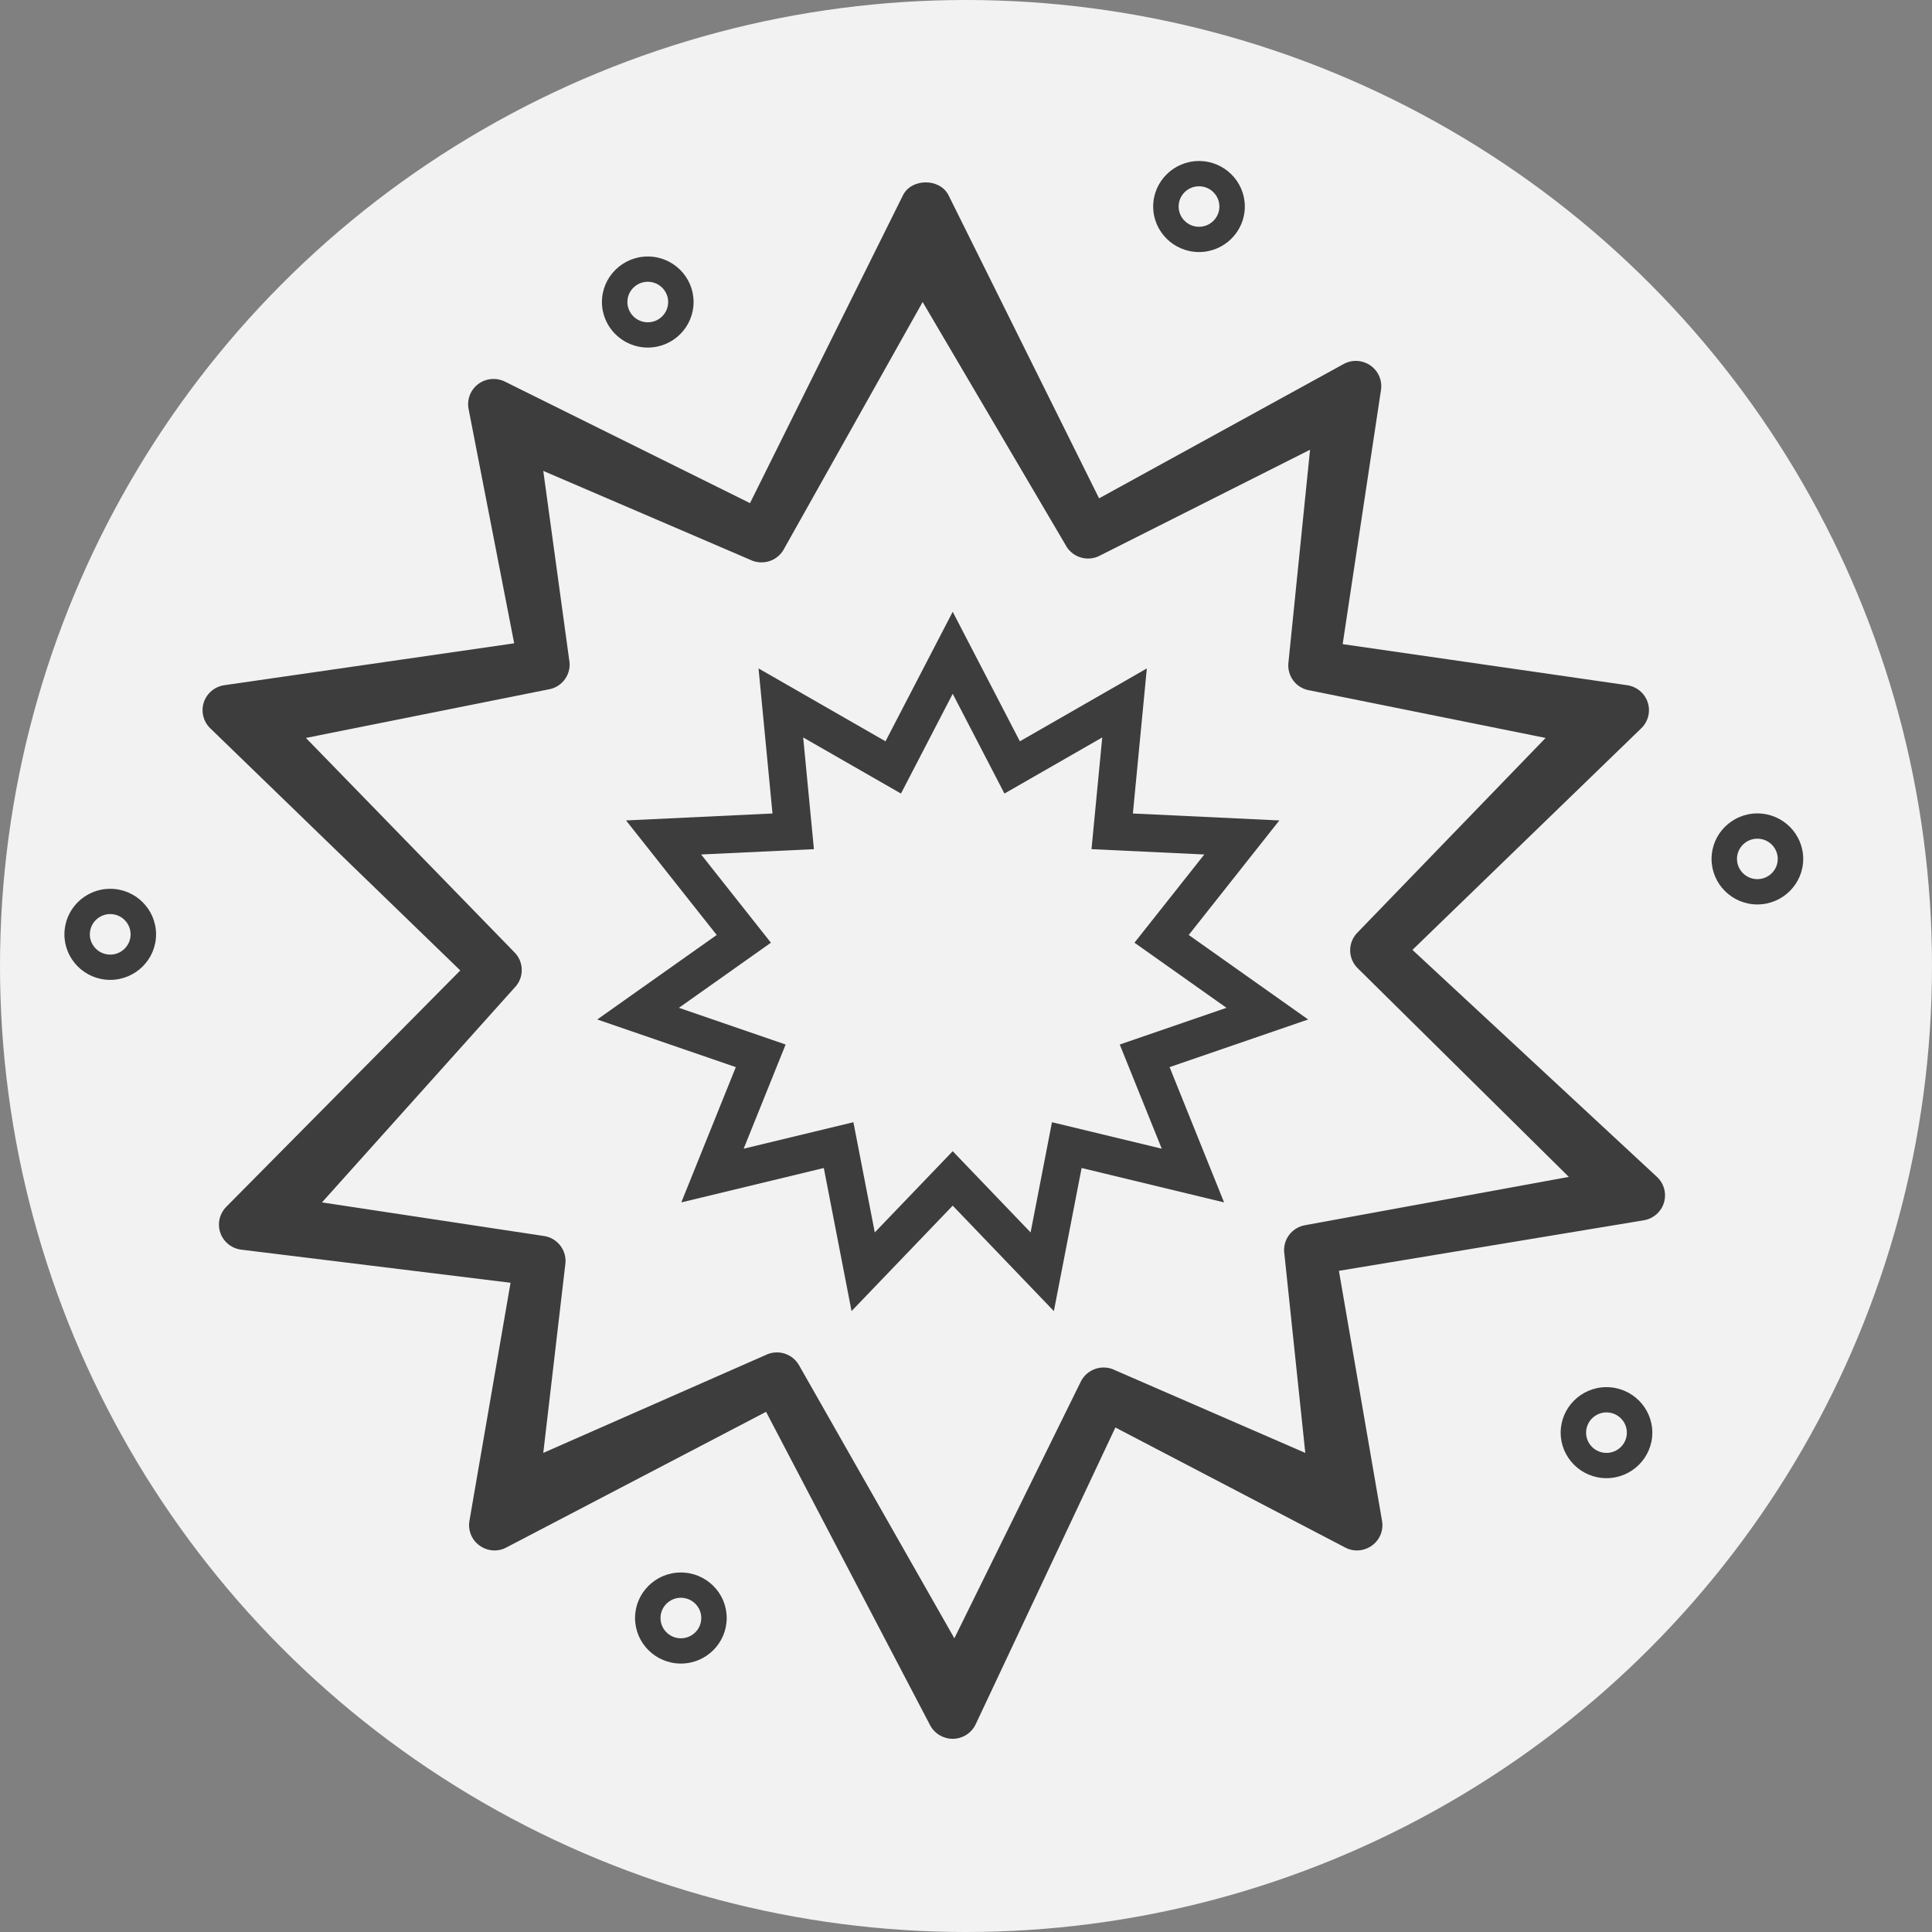
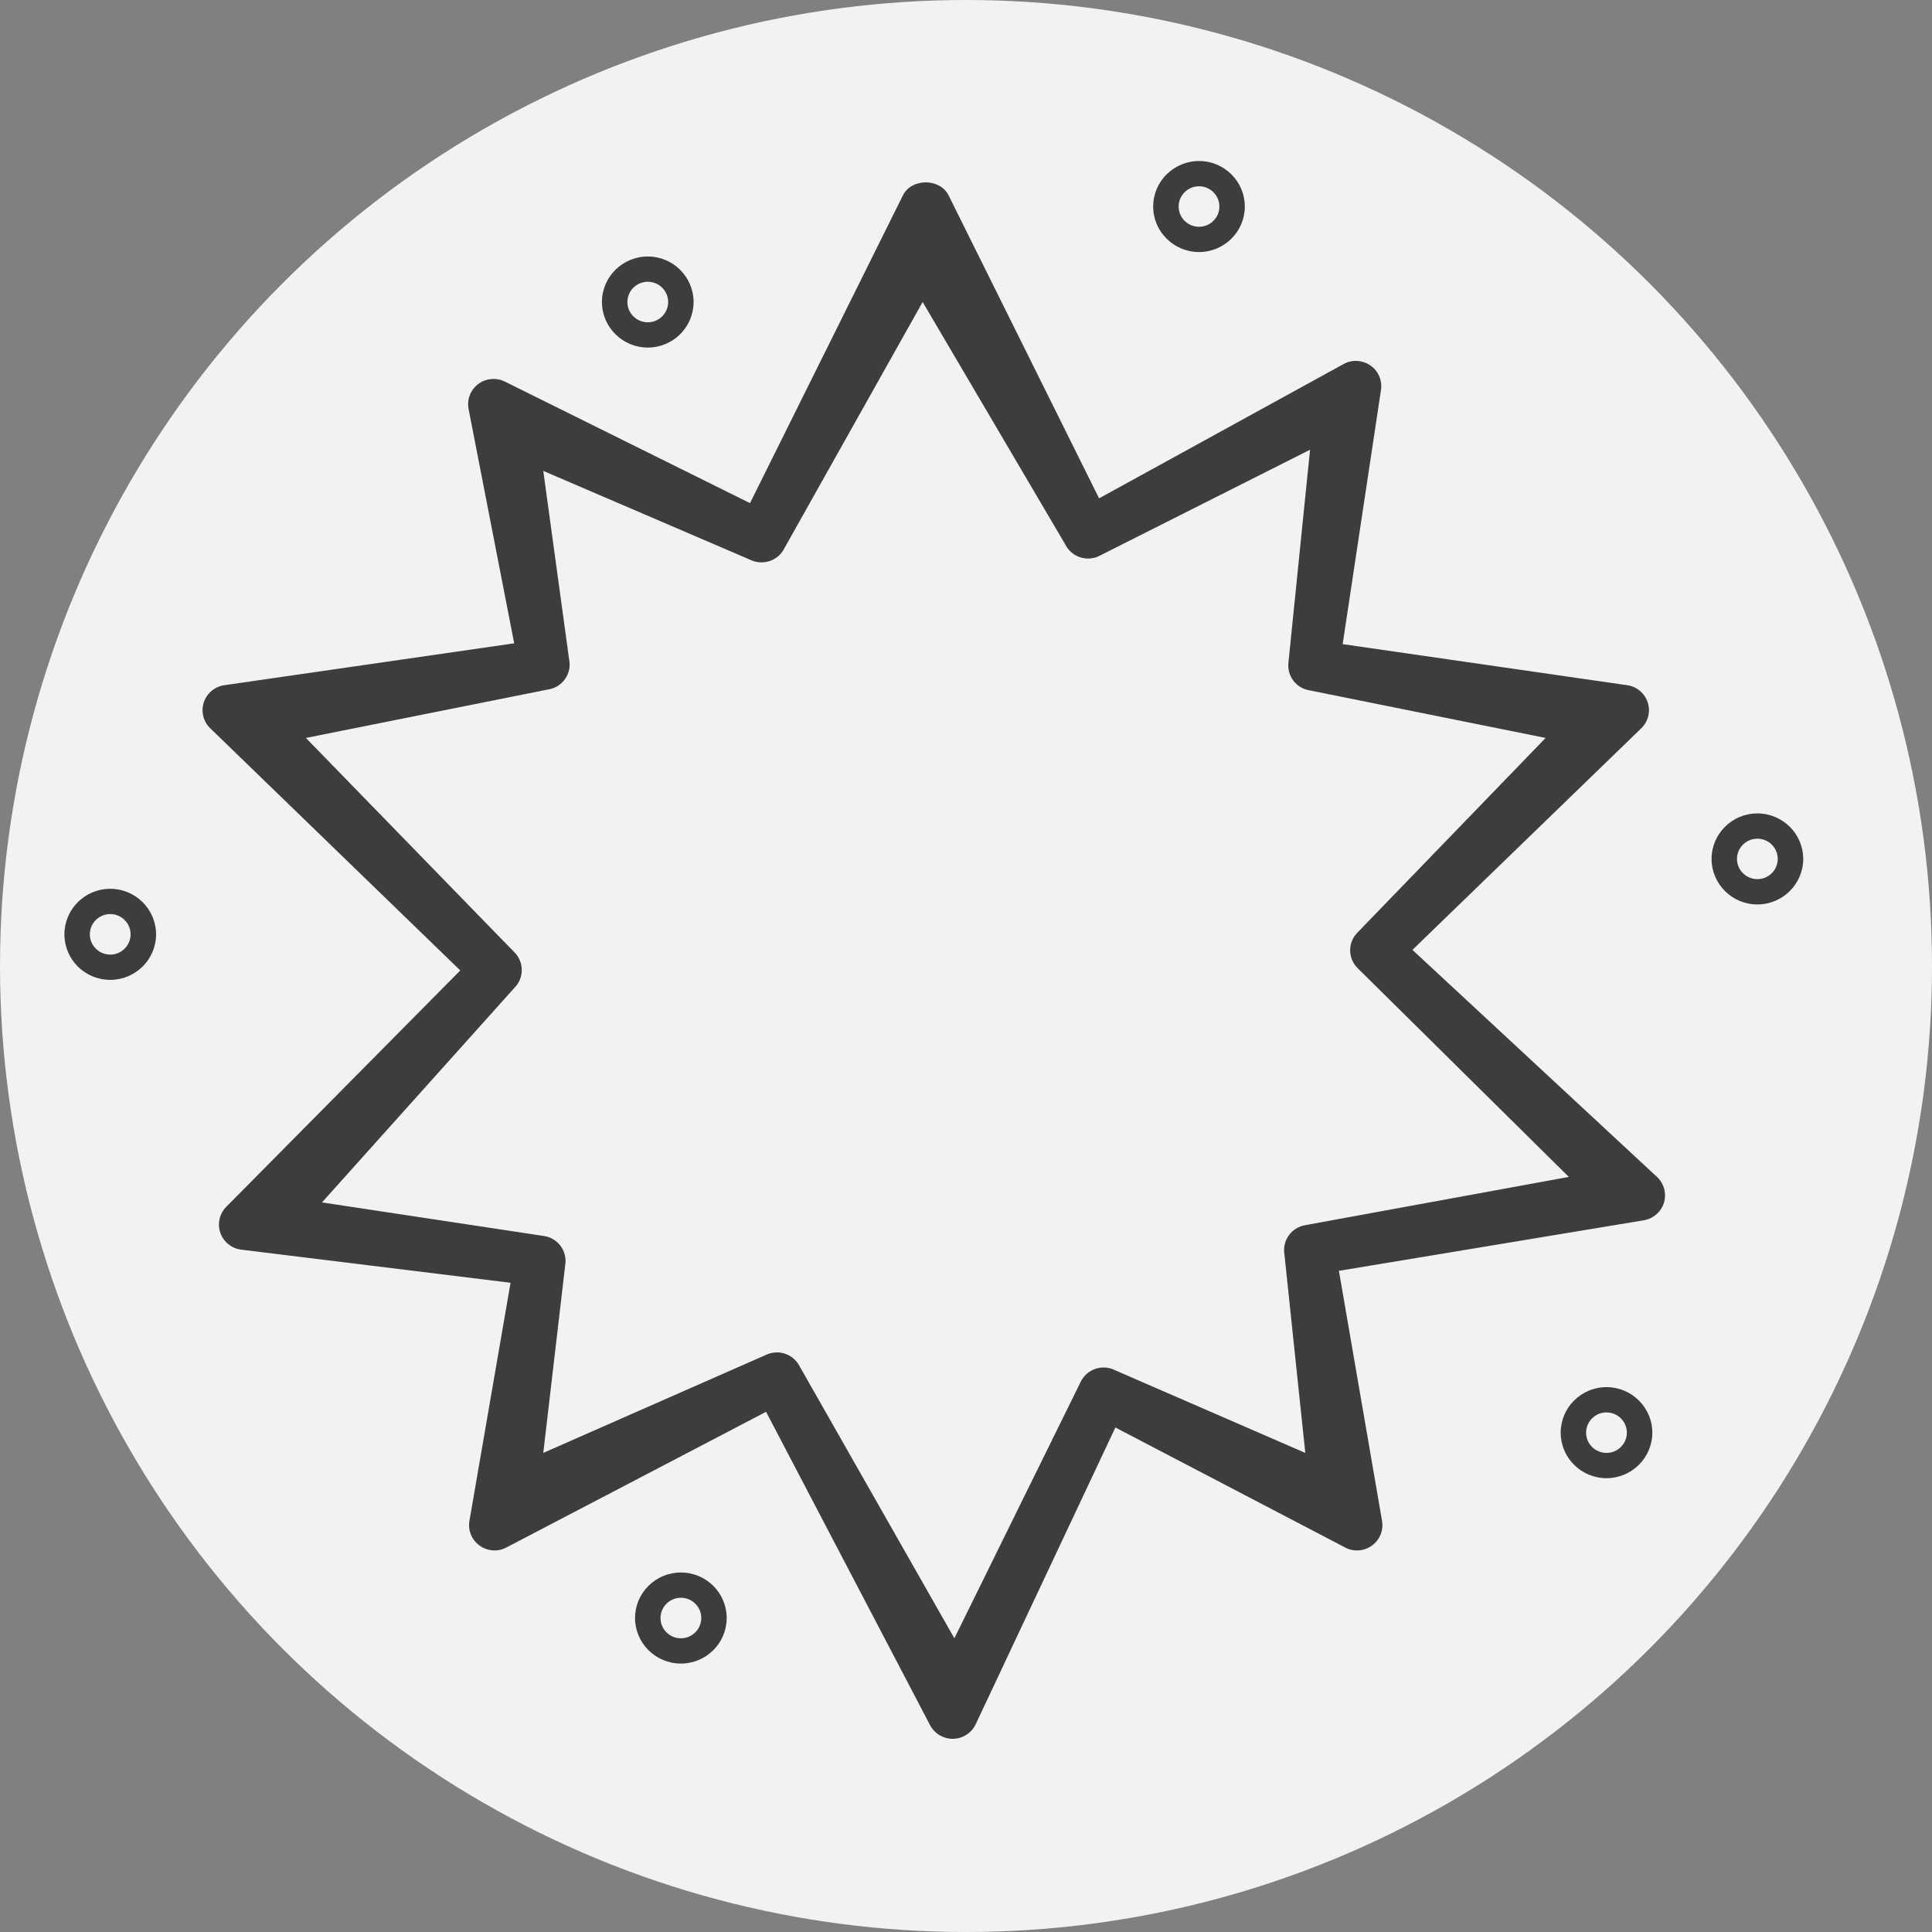
<svg xmlns="http://www.w3.org/2000/svg" width="50" height="50" viewBox="0 0 50 50" fill="none">
  <rect x="0" y="0" width="50" height="50" fill="#808080" stroke="none" />
  <circle cx="25" cy="25" r="25" fill="#F2F2F2" />
  <path d="M36.554 24.583L42.476 18.848C42.656 18.674 42.72 18.414 42.643 18.178C42.565 17.941 42.359 17.768 42.111 17.733L34.748 16.67L35.74 10.091C35.777 9.844 35.67 9.599 35.465 9.457C35.259 9.316 34.989 9.3 34.771 9.422L28.444 12.897L24.549 5.055C24.327 4.608 23.589 4.608 23.368 5.055L19.41 13.021L13.067 9.876C12.842 9.765 12.575 9.79 12.375 9.94C12.175 10.091 12.079 10.341 12.127 10.585L13.307 16.649L5.806 17.733C5.558 17.768 5.352 17.941 5.274 18.178C5.197 18.414 5.262 18.674 5.441 18.848L11.912 25.115L5.855 31.233C5.68 31.411 5.62 31.672 5.703 31.907C5.785 32.142 5.995 32.31 6.243 32.341L13.213 33.198L12.149 39.359C12.107 39.606 12.208 39.854 12.411 39.999C12.614 40.146 12.884 40.168 13.104 40.049L19.826 36.538L24.07 44.647C24.184 44.864 24.41 45 24.655 45C24.659 45 24.664 45 24.669 45C24.919 44.995 25.145 44.848 25.251 44.623L28.866 36.943L34.812 40.049C35.035 40.168 35.302 40.146 35.506 39.999C35.708 39.854 35.81 39.606 35.767 39.359L34.651 32.889L42.541 31.581C42.788 31.54 42.991 31.362 43.063 31.125C43.135 30.886 43.065 30.628 42.882 30.458L36.554 24.583ZM33.781 31.707C33.609 31.735 33.455 31.831 33.353 31.973C33.252 32.115 33.212 32.291 33.241 32.464L33.781 37.601L28.868 35.466C28.708 35.382 28.522 35.368 28.351 35.425C28.181 35.482 28.041 35.605 27.965 35.768L24.699 42.399L20.69 35.352C20.609 35.198 20.47 35.082 20.302 35.029C20.238 35.01 20.172 35 20.106 35C20 35 19.895 35.025 19.799 35.075L14.06 37.601L14.627 32.745C14.658 32.569 14.614 32.387 14.507 32.244C14.4 32.1 14.238 32.006 14.06 31.985L8.333 31.118L13.314 25.564C13.437 25.44 13.505 25.273 13.503 25.098C13.502 24.924 13.43 24.758 13.305 24.637L7.917 19.098L14.178 17.845C14.357 17.82 14.517 17.722 14.621 17.577C14.725 17.431 14.765 17.249 14.73 17.074L14.06 12.187L19.414 14.486C19.571 14.564 19.751 14.575 19.919 14.52C20.084 14.465 20.221 14.346 20.299 14.19L23.878 7.816L27.569 14.09C27.648 14.25 27.791 14.371 27.962 14.425C28.135 14.479 28.32 14.46 28.477 14.373L33.904 11.639L33.347 17.125C33.322 17.298 33.366 17.473 33.47 17.613C33.574 17.752 33.73 17.844 33.904 17.869L40 19.098L35.141 24.125C35.012 24.249 34.94 24.421 34.942 24.6C34.944 24.779 35.019 24.949 35.151 25.071L40.601 30.458L33.781 31.707ZM2.852 23.002C2.198 23.002 1.667 23.531 1.667 24.181C1.667 24.831 2.198 25.359 2.852 25.359C3.506 25.359 4.039 24.831 4.039 24.181C4.039 23.531 3.506 23.002 2.852 23.002ZM2.852 24.705C2.562 24.705 2.325 24.47 2.325 24.181C2.325 23.892 2.562 23.656 2.852 23.656C3.144 23.656 3.38 23.892 3.38 24.181C3.38 24.47 3.144 24.705 2.852 24.705ZM41.575 35.899C40.922 35.899 40.39 36.428 40.39 37.077C40.39 37.726 40.922 38.255 41.575 38.255C42.229 38.255 42.762 37.726 42.762 37.077C42.762 36.428 42.229 35.899 41.575 35.899ZM41.575 37.601C41.285 37.601 41.048 37.366 41.048 37.077C41.048 36.789 41.285 36.553 41.575 36.553C41.867 36.553 42.103 36.789 42.103 37.077C42.103 37.366 41.867 37.601 41.575 37.601ZM17.621 40.696C16.967 40.696 16.435 41.224 16.435 41.874C16.435 42.524 16.967 43.053 17.621 43.053C18.275 43.053 18.807 42.524 18.807 41.874C18.807 41.224 18.275 40.696 17.621 40.696ZM17.621 42.399C17.331 42.399 17.094 42.164 17.094 41.874C17.094 41.585 17.331 41.35 17.621 41.35C17.912 41.35 18.149 41.585 18.149 41.874C18.149 42.164 17.912 42.399 17.621 42.399ZM45.48 21.051C44.827 21.051 44.295 21.579 44.295 22.229C44.295 22.878 44.827 23.407 45.48 23.407C46.134 23.407 46.667 22.878 46.667 22.229C46.667 21.579 46.134 21.051 45.48 21.051ZM45.48 22.752C45.19 22.752 44.953 22.517 44.953 22.229C44.953 21.94 45.19 21.705 45.48 21.705C45.772 21.705 46.008 21.94 46.008 22.229C46.008 22.517 45.772 22.752 45.48 22.752ZM16.765 8.995C17.419 8.995 17.95 8.466 17.95 7.816C17.95 7.167 17.419 6.638 16.765 6.638C16.111 6.638 15.578 7.167 15.578 7.816C15.578 8.466 16.111 8.995 16.765 8.995ZM16.765 7.292C17.055 7.292 17.292 7.527 17.292 7.816C17.292 8.106 17.055 8.341 16.765 8.341C16.473 8.341 16.237 8.106 16.237 7.816C16.237 7.527 16.473 7.292 16.765 7.292ZM31.031 6.523C31.684 6.523 32.216 5.994 32.216 5.345C32.216 4.695 31.684 4.167 31.031 4.167C30.377 4.167 29.844 4.695 29.844 5.345C29.844 5.994 30.377 6.523 31.031 6.523ZM31.031 4.821C31.321 4.821 31.558 5.056 31.558 5.345C31.558 5.634 31.321 5.869 31.031 5.869C30.739 5.869 30.503 5.634 30.503 5.345C30.503 5.056 30.739 4.821 31.031 4.821Z" fill="#3C3D3C" />
-   <path fill-rule="evenodd" clip-rule="evenodd" d="M24.656 15.833L22.917 19.185L19.631 17.299L19.992 21.053L16.202 21.233L18.548 24.197L15.457 26.384L19.043 27.617L17.632 31.118L21.32 30.228L22.038 33.931L24.656 31.202L27.274 33.931L27.992 30.228L31.679 31.118L30.269 27.617L33.855 26.384L30.764 24.197L33.109 21.233L29.319 21.053L29.68 17.299L26.394 19.185L24.656 15.833ZM28.526 19.085L25.995 20.537L24.656 17.955L23.317 20.537L20.786 19.085L21.064 21.976L18.145 22.114L19.951 24.397L17.57 26.082L20.332 27.032L19.246 29.728L22.086 29.043L22.639 31.895L24.656 29.793L26.672 31.895L27.225 29.043L30.066 29.728L28.979 27.032L31.741 26.082L29.36 24.397L31.167 22.114L28.248 21.976L28.526 19.085Z" fill="#3C3D3C" />
</svg>